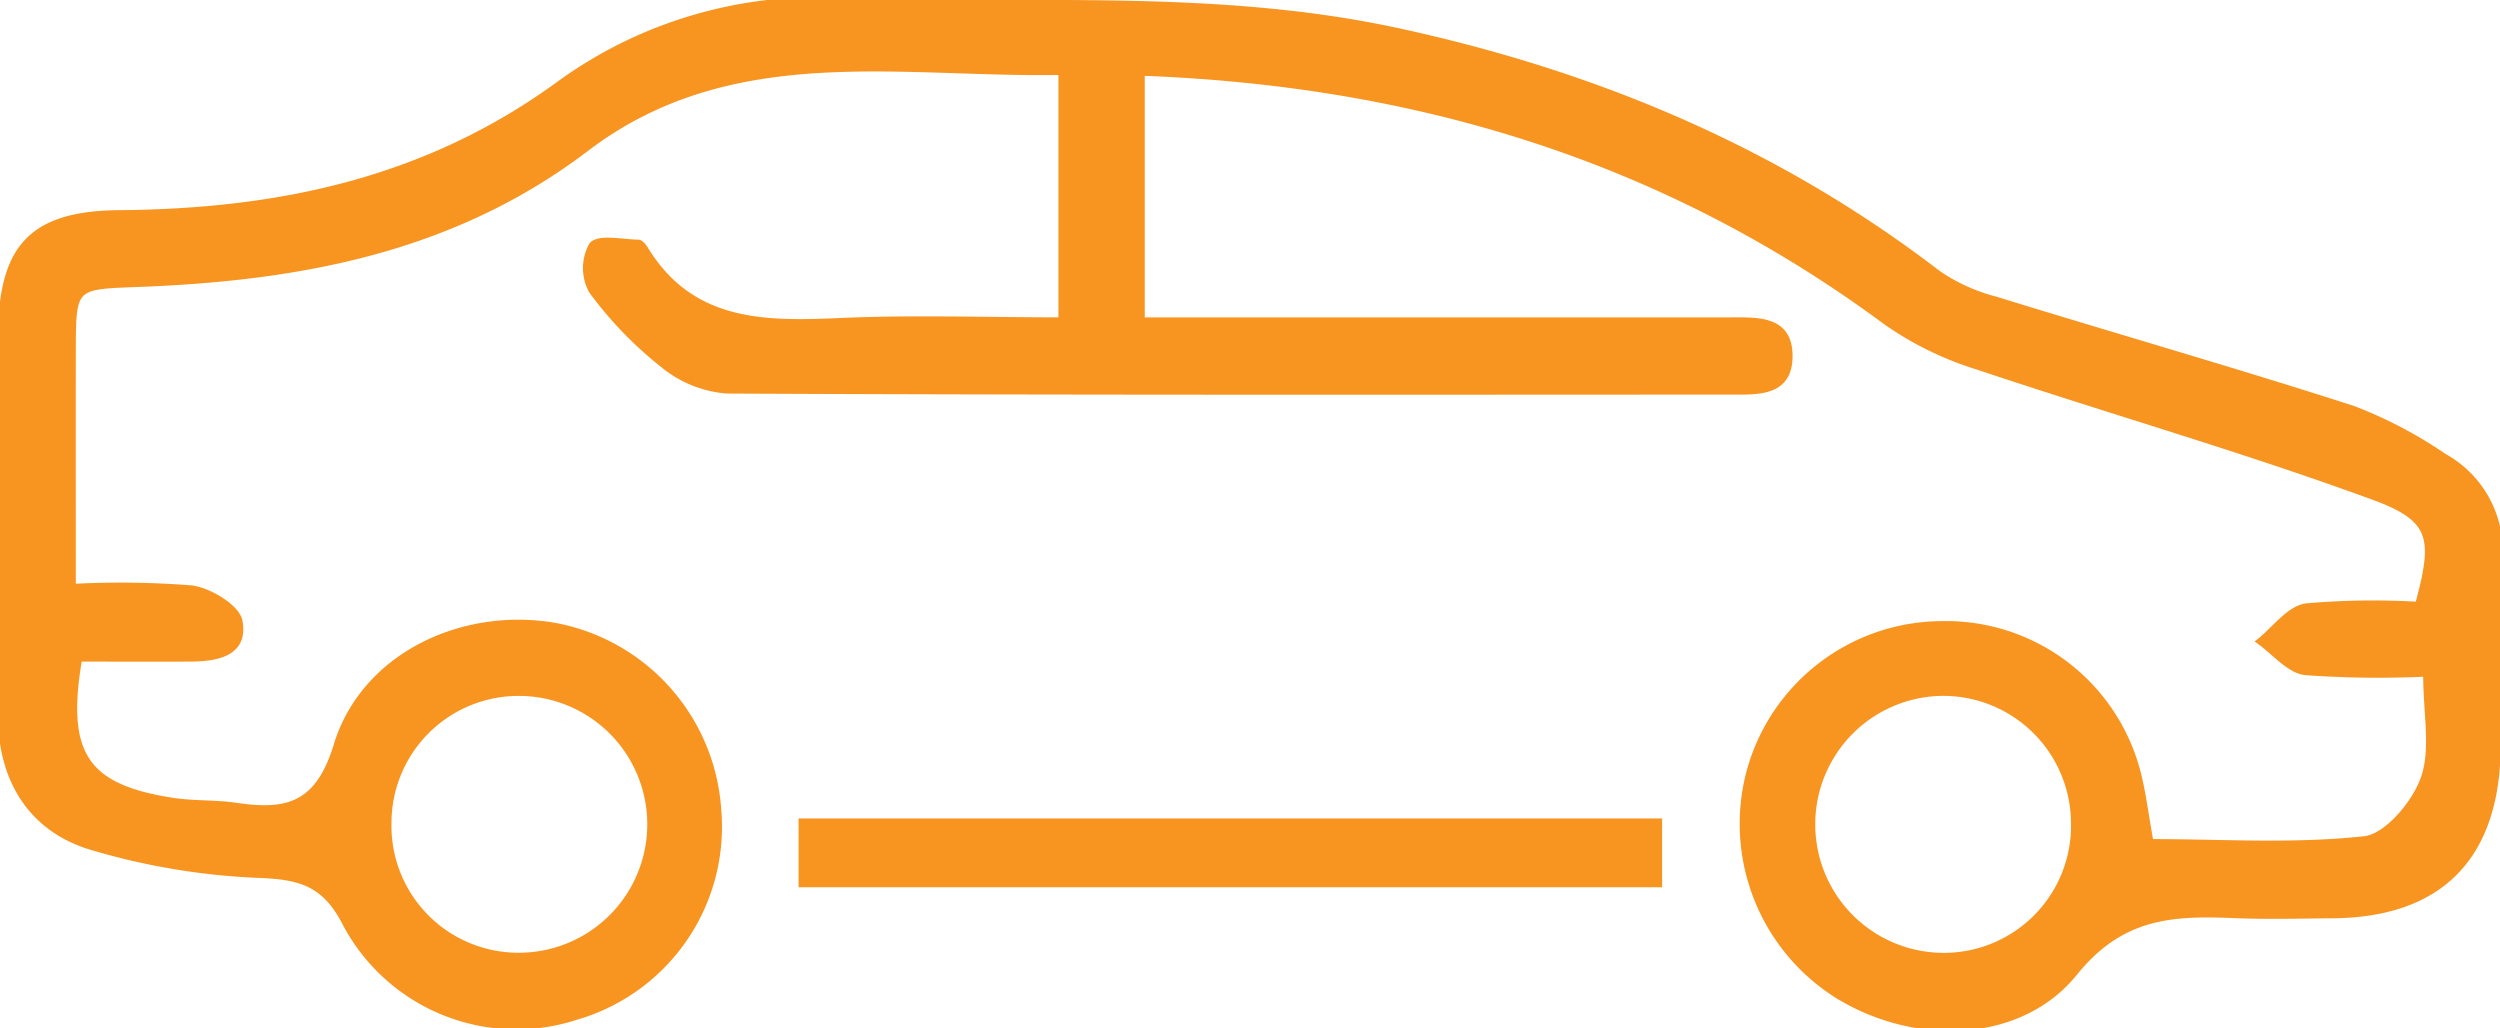
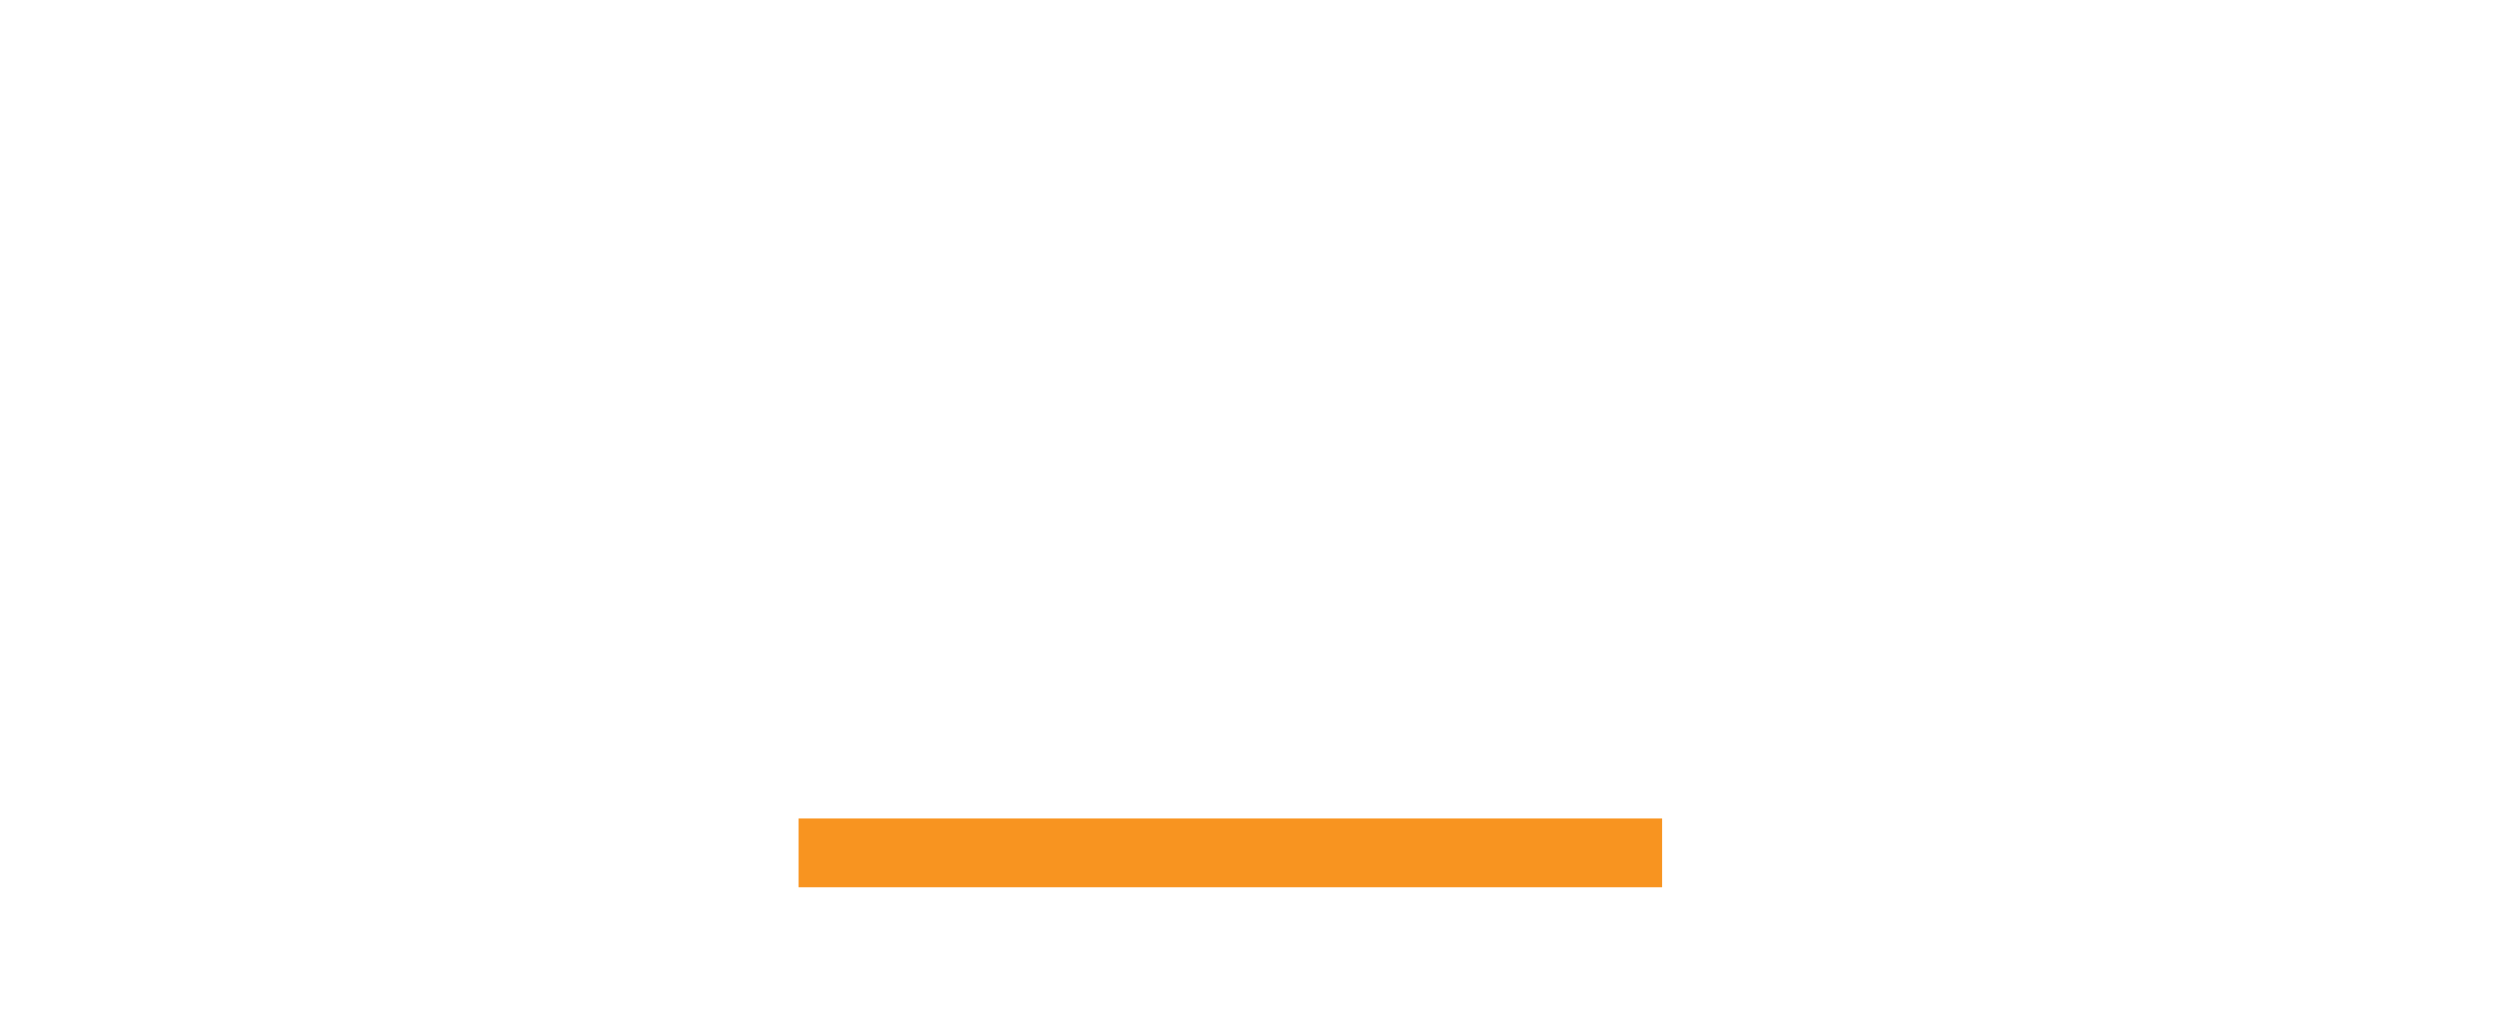
<svg xmlns="http://www.w3.org/2000/svg" id="Group_4963" data-name="Group 4963" width="152.615" height="62.778" viewBox="0 0 152.615 62.778">
  <defs>
    <clipPath id="clip-path">
      <rect id="Rectangle_5051" data-name="Rectangle 5051" width="152.615" height="62.778" fill="#f89420" stroke="#f89420" stroke-width="0.3" />
    </clipPath>
  </defs>
  <g id="Group_4963-2" data-name="Group 4963" clip-path="url(#clip-path)">
-     <path id="Path_1696" data-name="Path 1696" d="M69.732,19.524h3.382q16.265,0,32.531,0c1.629,0,3.583-.107,3.632,2.115.055,2.467-2.03,2.3-3.745,2.3-20.383.007-40.764.034-61.146-.064A7.007,7.007,0,0,1,40.468,22.3a23.458,23.458,0,0,1-4.375-4.535,2.926,2.926,0,0,1,.021-2.831c.462-.5,1.864-.166,2.852-.154.15,0,.339.226.439.391,2.8,4.6,7.215,4.6,11.851,4.394,4.405-.2,8.826-.042,13.506-.042V4.425C54.872,4.6,44.6,2.4,35.807,9.089c-8.178,6.219-17.59,7.917-27.458,8.283-3.854.143-3.863.1-3.871,4.071-.009,4.609,0,9.218,0,14.349a55.477,55.477,0,0,1,7.222.094c1.1.148,2.791,1.166,2.951,2.026.372,1.994-1.393,2.315-3.008,2.326-2.284.015-4.567,0-6.784,0-.985,5.8.373,7.793,5.665,8.613,1.285.2,2.613.118,3.9.308,3.069.454,4.973.016,6.095-3.669,1.658-5.449,7.672-8.3,13.362-7.317a12.274,12.274,0,0,1,10,11.292,12.1,12.1,0,0,1-8.63,12.62,11.834,11.834,0,0,1-14.166-5.653c-1.2-2.363-2.585-2.866-5.05-2.979A41.7,41.7,0,0,1,5.459,51.7C1.775,50.535.006,47.492.012,43.54c.011-7.731-.048-15.463.023-23.193C.084,15.007,2,13.023,7.3,12.979,17.044,12.9,26.094,11,34.21,5.041A26.874,26.874,0,0,1,51.5.022C62.817.432,74.187-.56,85.4,1.879c12.029,2.615,23.11,7.248,32.923,14.785a11.088,11.088,0,0,0,3.483,1.585c7.271,2.242,14.588,4.338,21.83,6.669a26.94,26.94,0,0,1,5.578,2.922,6.636,6.636,0,0,1,3.381,6.544c-.22,3.9.034,7.832-.1,11.743-.226,6.413-3.718,9.731-10.089,9.78-2.008.016-4.019.074-6.024-.009-3.716-.155-6.849-.038-9.7,3.5-3.415,4.23-9.947,4.286-14.637,1.326a12.405,12.405,0,0,1-5.267-13.656,12.247,12.247,0,0,1,11.8-9A12.109,12.109,0,0,1,130.46,46.9c.376,1.343.529,2.749.848,4.472,4.276,0,8.694.3,13.028-.175,1.363-.149,3.057-2.173,3.593-3.693.625-1.772.146-3.932.146-6.348a62.389,62.389,0,0,1-7.348-.091c-1.01-.123-1.9-1.242-2.841-1.91.954-.757,1.835-2.014,2.88-2.169a46.387,46.387,0,0,1,6.822-.1c1.082-4.007.953-5.181-2.695-6.516C136.916,27.445,128.73,25.1,120.67,22.4a20.019,20.019,0,0,1-5.539-2.712C101.707,9.74,86.56,5.1,69.732,4.475Zm56.843,30.669a7.947,7.947,0,0,0-8.127-7.86,7.994,7.994,0,0,0,.274,15.985,7.911,7.911,0,0,0,7.853-8.125m-102.828.063a7.9,7.9,0,0,0,7.917,8.055A7.989,7.989,0,0,0,31.8,42.334a7.907,7.907,0,0,0-8.052,7.922" transform="translate(0 0)" fill="#f89420" stroke="#f89420" stroke-width="0.3" />
    <rect id="Rectangle_5050" data-name="Rectangle 5050" width="52.416" height="3.901" transform="translate(48.899 50.113)" fill="#f89420" stroke="#f89420" stroke-width="0.3" />
  </g>
</svg>